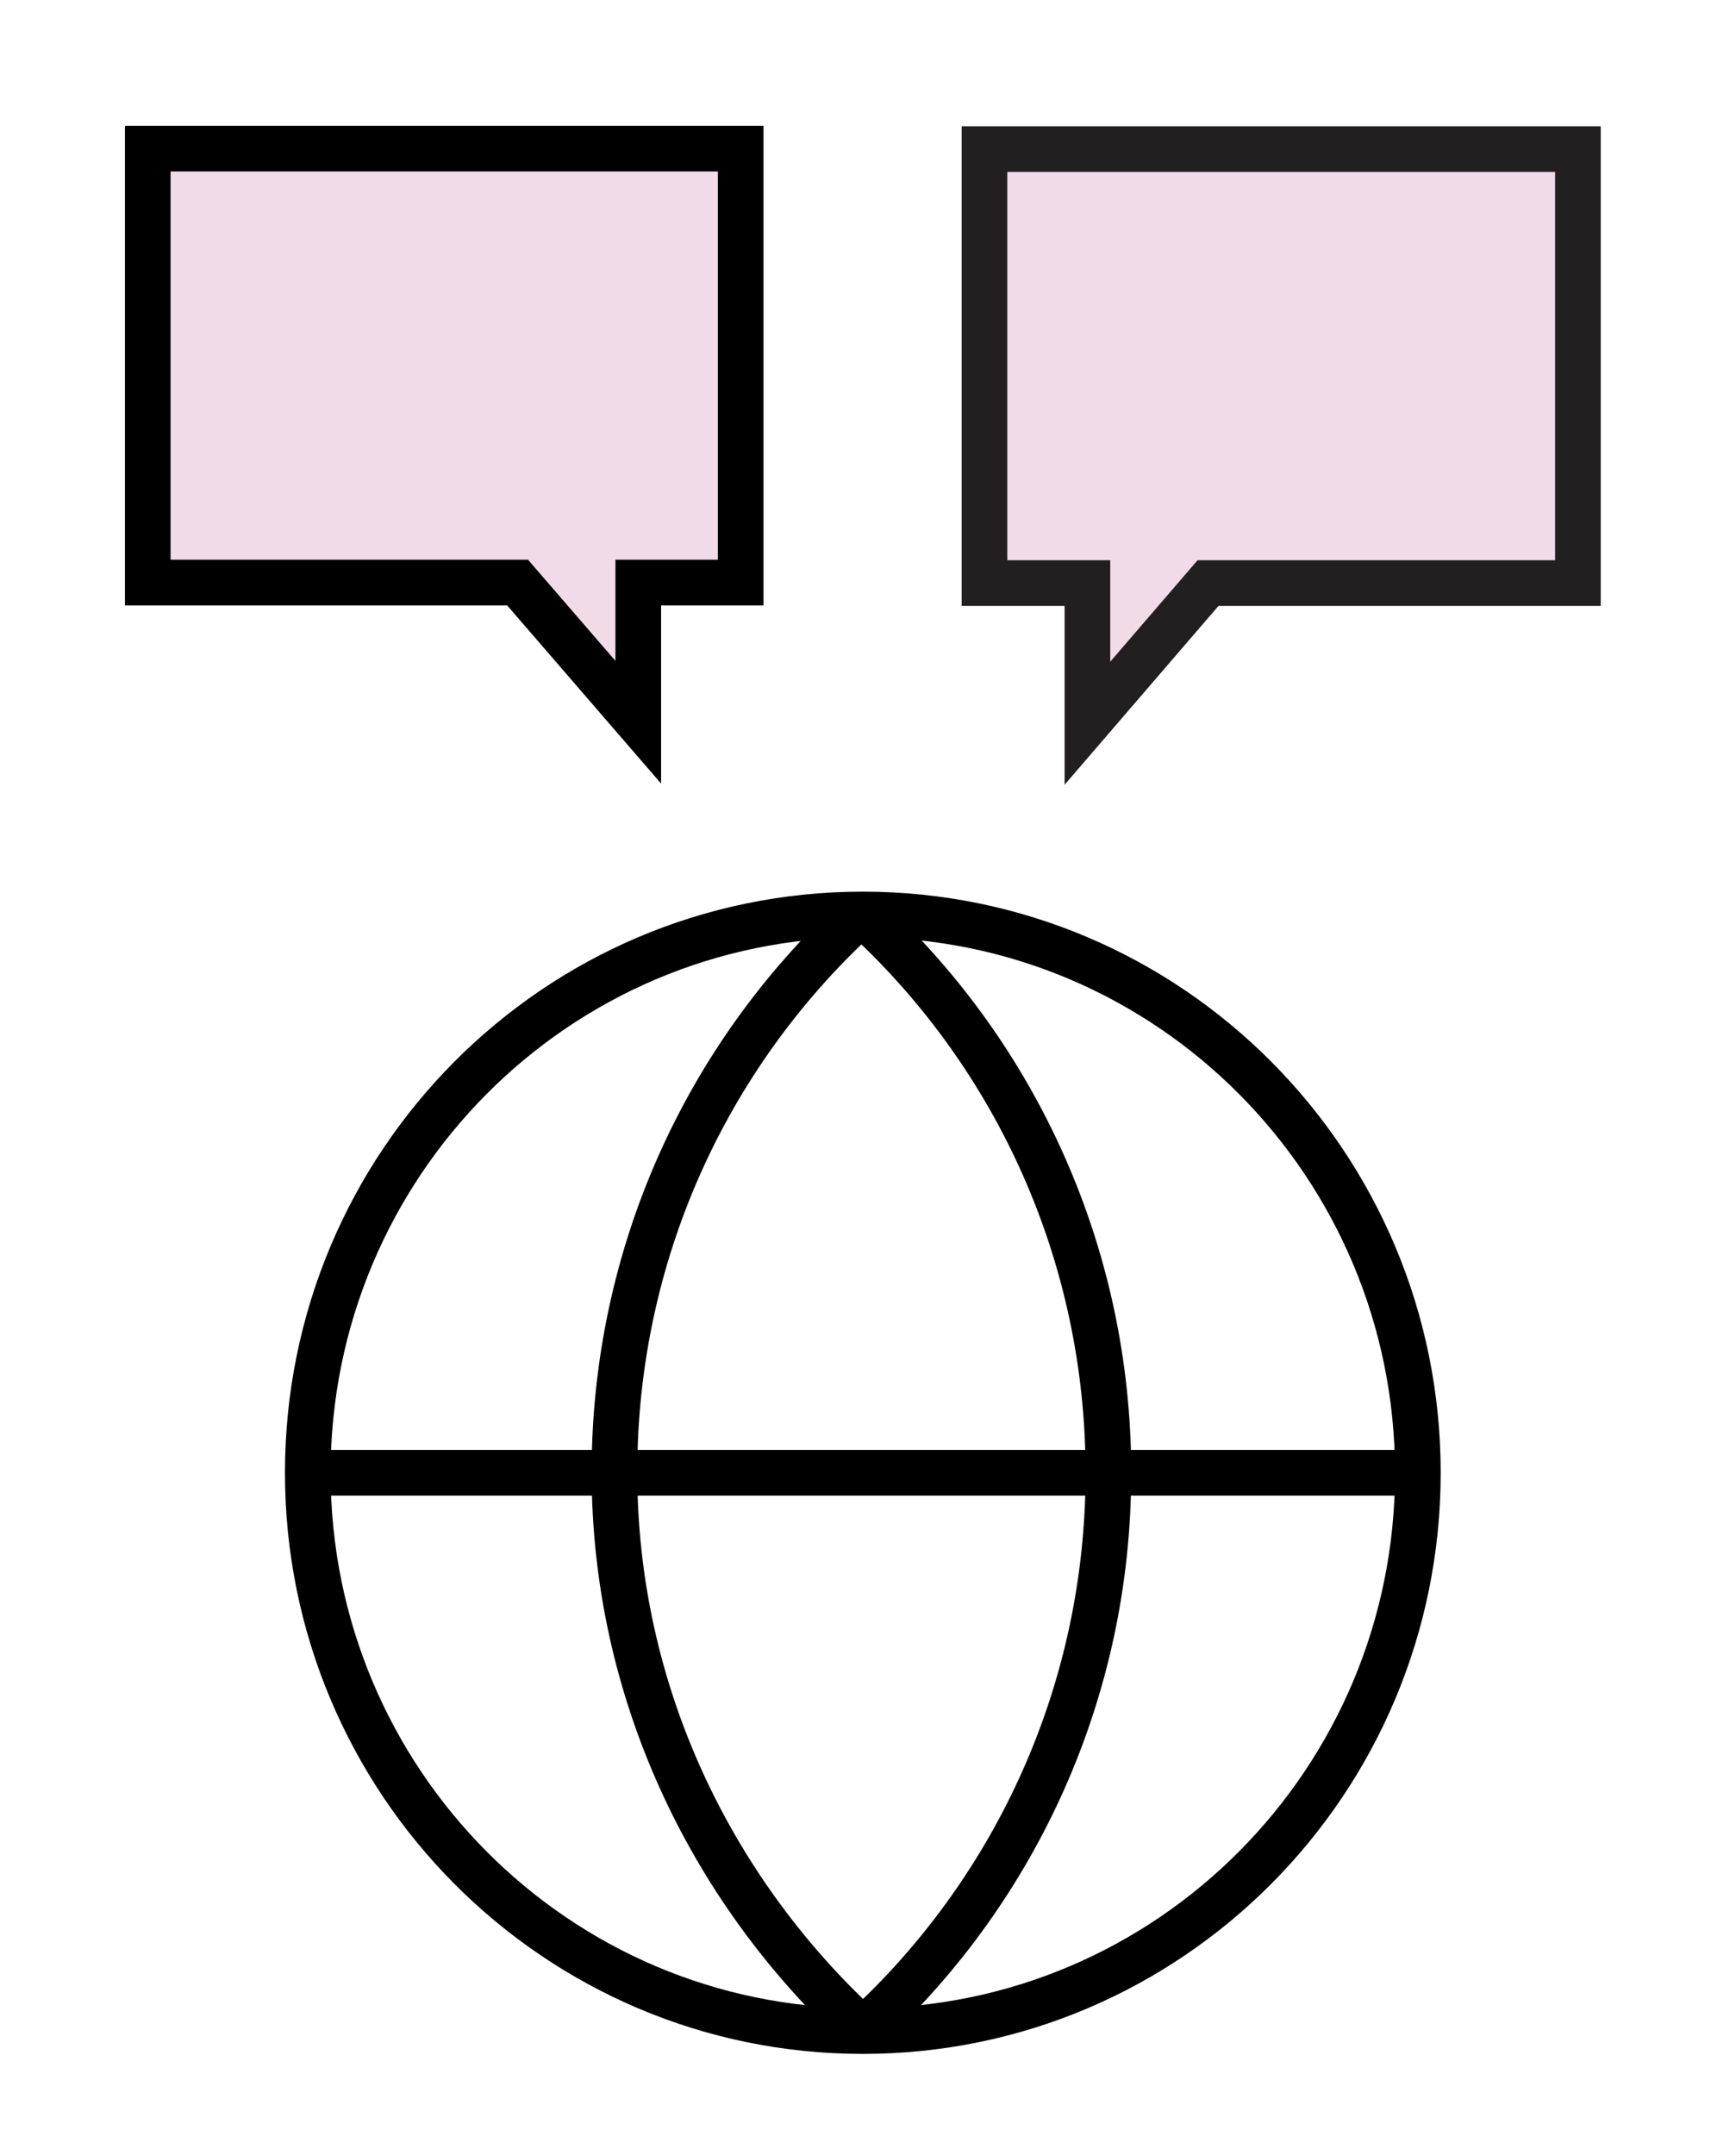
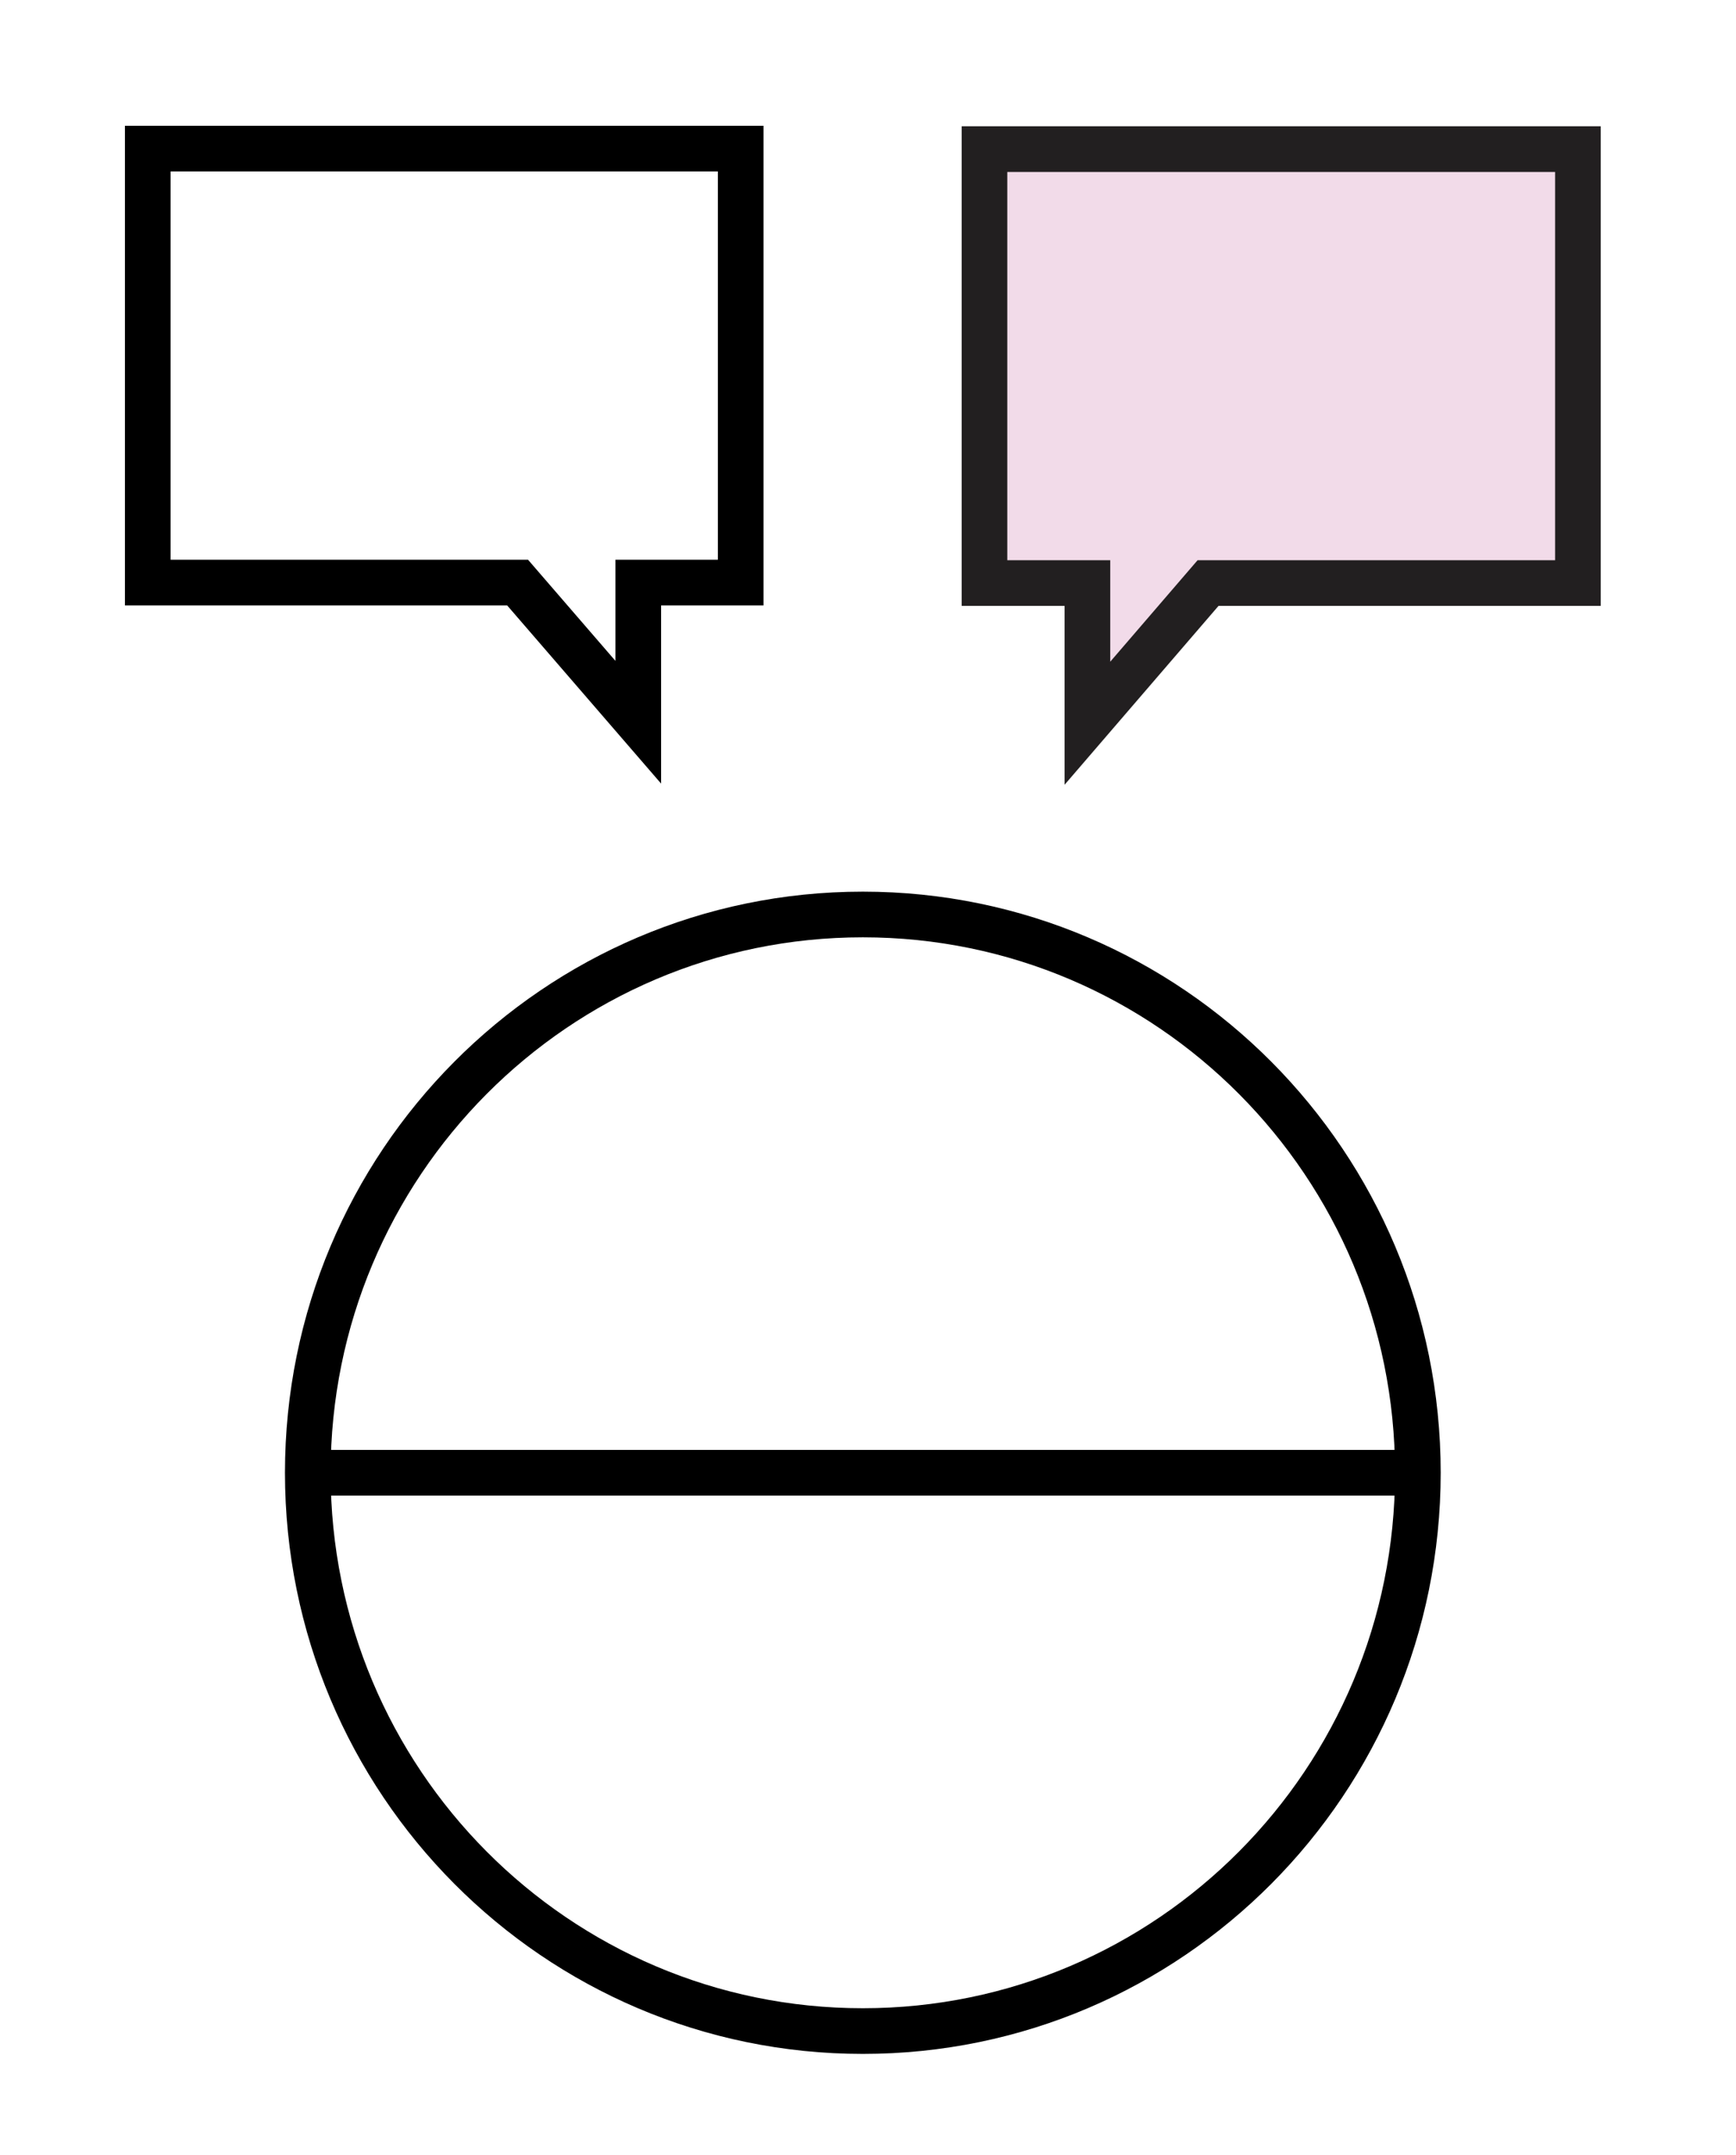
<svg xmlns="http://www.w3.org/2000/svg" width="54" height="67" viewBox="0 0 54 67" fill="none">
-   <path d="M23.04 18.113H19.854V22.456L16.1 18.113H4.596V4.621H23.04V18.113Z" fill="#F2DBE9" />
  <path d="M30.623 18.128H33.825V22.487L37.578 18.128H49.083V4.636H30.623V18.128Z" fill="#F2DBE9" />
  <path d="M23.04 18.113H19.854V22.456L16.1 18.113H4.596V4.621H23.04V18.113Z" stroke="black" stroke-width="1.42" stroke-miterlimit="10" />
  <path d="M30.623 18.128H33.825V22.487L37.578 18.128H49.083V4.636H30.623V18.128Z" stroke="#221F20" stroke-width="1.42" stroke-miterlimit="10" />
-   <path d="M27.024 62.963C31.608 58.684 34.478 52.568 34.478 45.791C34.478 39.014 31.608 32.869 27.01 28.59" stroke="black" stroke-width="1.42" stroke-miterlimit="10" />
-   <path d="M26.61 28.561C21.998 32.84 19.113 38.971 19.113 45.776C19.113 52.582 22.098 58.698 26.682 62.977C26.739 63.02 26.782 63.077 26.839 63.12" stroke="black" stroke-width="1.42" stroke-miterlimit="10" />
  <path d="M26.839 63.15C36.374 63.15 44.104 55.378 44.104 45.791C44.104 36.204 36.374 28.433 26.839 28.433C17.304 28.433 9.574 36.204 9.574 45.791C9.574 55.378 17.304 63.15 26.839 63.15Z" stroke="black" stroke-width="1.42" stroke-miterlimit="10" />
  <path d="M9.574 45.791H44.089" stroke="black" stroke-width="1.42" stroke-miterlimit="10" />
</svg>